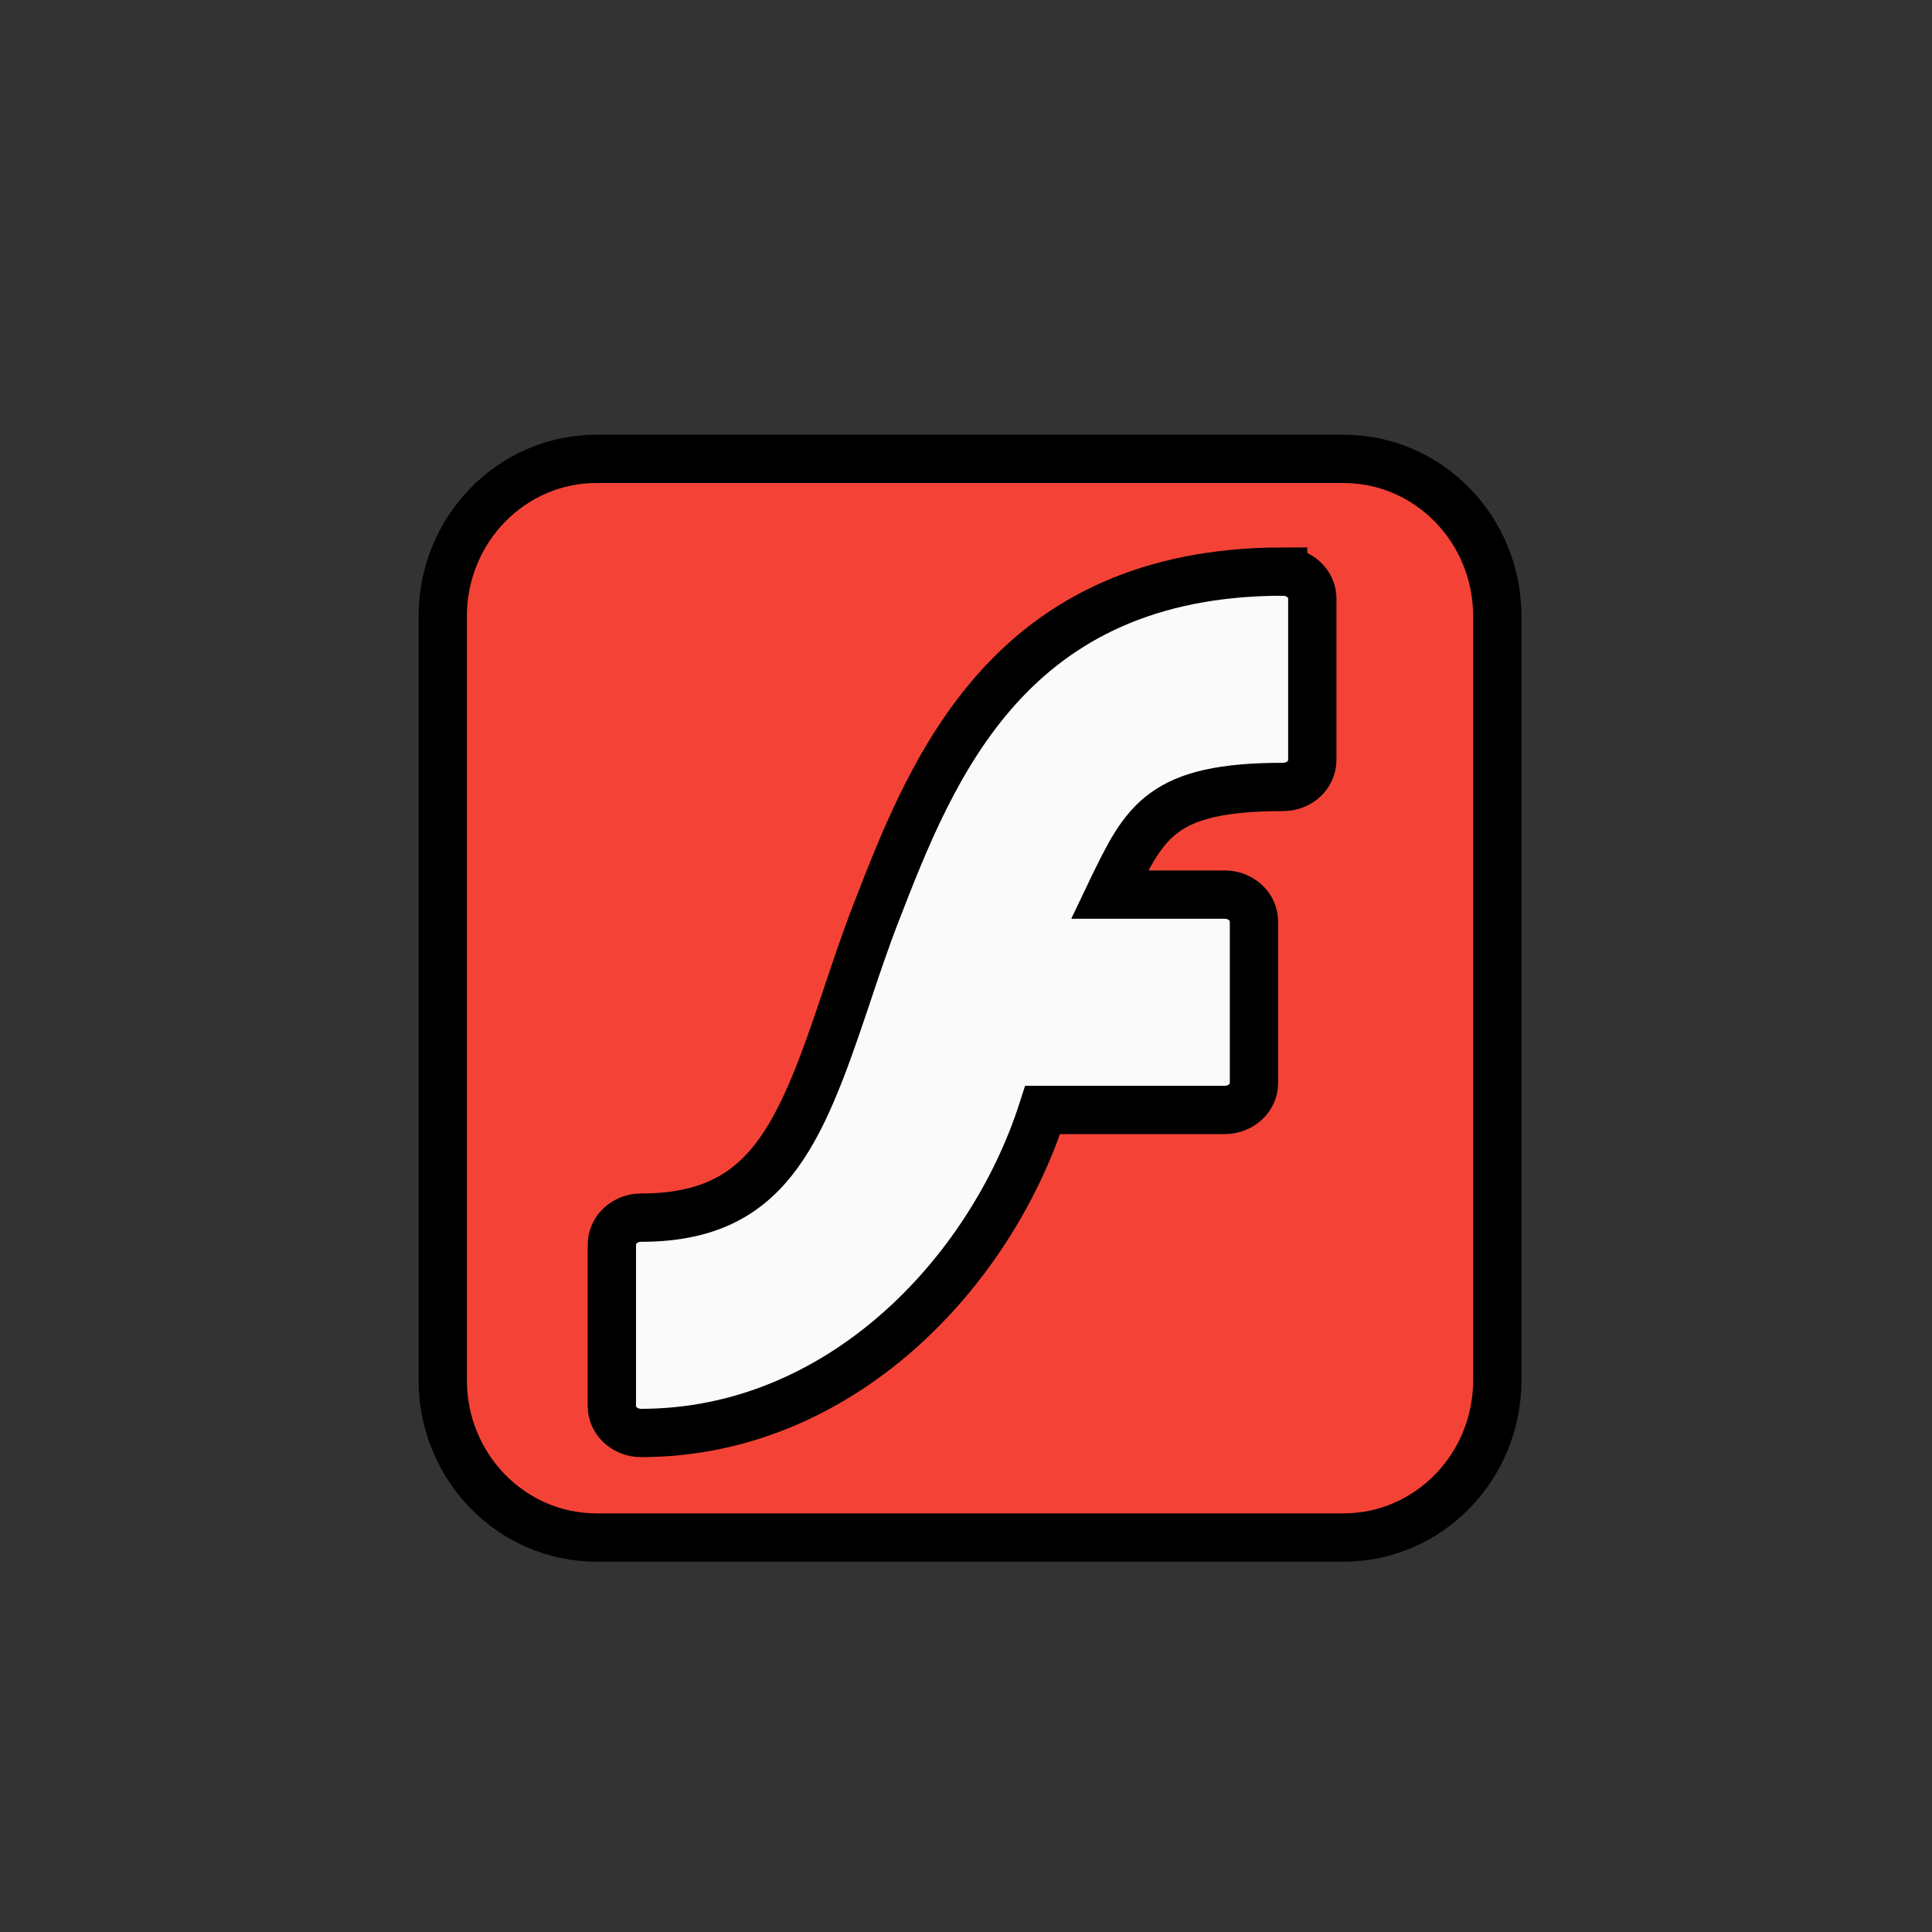
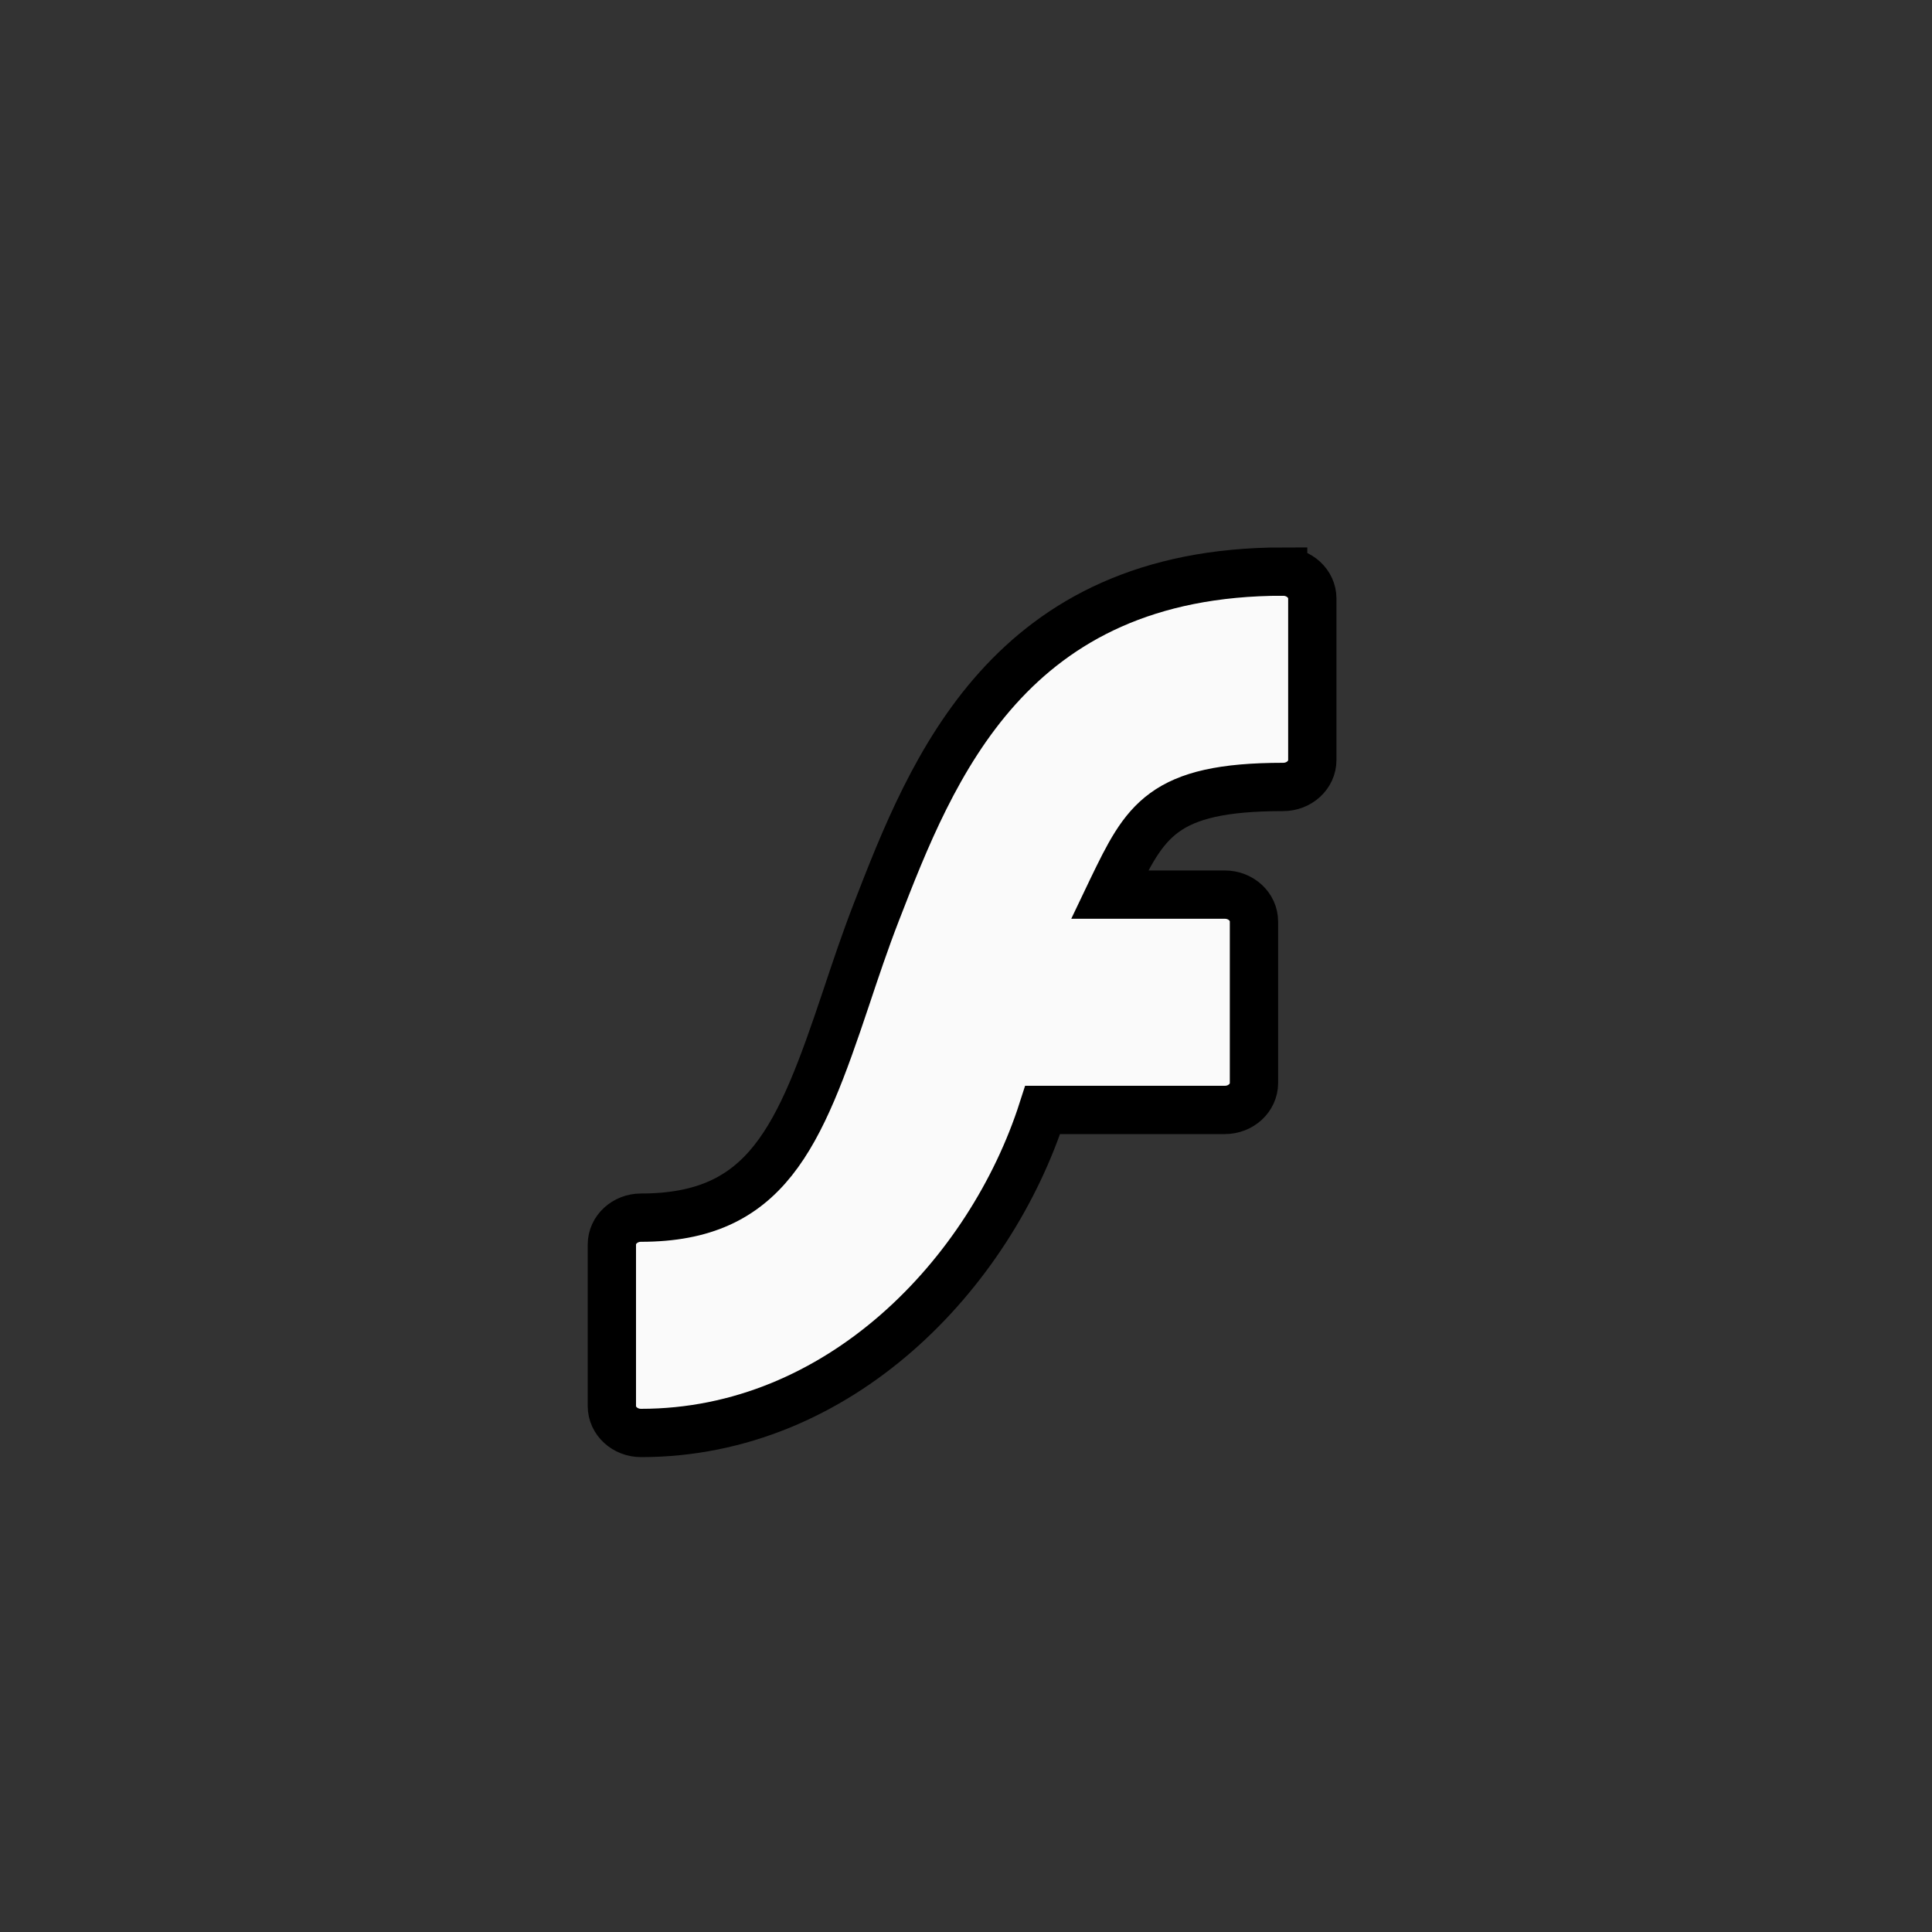
<svg xmlns="http://www.w3.org/2000/svg" width="40" height="40" xml:space="preserve" version="1.1">
  <rect width="100%" height="100%" fill="#333333" stroke="none" />
  <g>
    <title>Layer 1</title>
-     <path stroke="null" id="svg_1" fill="#F44336" d="m12.351,9.5l15.465,0c1.758,0 3.184,1.458 3.184,3.257l0,15.819c0,1.799 -1.426,3.257 -3.184,3.257l-15.465,0c-1.759,0 -3.184,-1.458 -3.184,-3.257l0,-15.819c0,-1.799 1.426,-3.257 3.184,-3.257z" />
    <path stroke="null" id="svg_2" fill="#FAFAFA" d="m26.566,11.834c-5.68,0 -7.27,4.079 -8.425,7.057c-0.23,0.593 -0.429,1.188 -0.622,1.767c-0.972,2.907 -1.649,4.552 -4.247,4.552c-0.334,0 -0.604,0.25 -0.604,0.557l0,3.344c0,0.308 0.271,0.557 0.604,0.557c4.109,0 7.227,-3.297 8.316,-6.688l3.77,0c0.334,0 0.604,-0.25 0.604,-0.557l0,-3.344c0,-0.308 -0.271,-0.557 -0.604,-0.557l-2.386,0l0.053,-0.111c0.684,-1.41 1.027,-2.118 3.541,-2.118c0.334,0 0.604,-0.25 0.604,-0.557l0,-3.344c-0,-0.308 -0.271,-0.557 -0.604,-0.557z" />
    <g id="svg_3" />
    <g id="svg_4" />
    <g id="svg_5" />
    <g id="svg_6" />
    <g id="svg_7" />
    <g id="svg_8" />
    <g id="svg_9" />
    <g id="svg_10" />
    <g id="svg_11" />
    <g id="svg_12" />
    <g id="svg_13" />
    <g id="svg_14" />
    <g id="svg_15" />
    <g id="svg_16" />
    <g id="svg_17" />
  </g>
</svg>